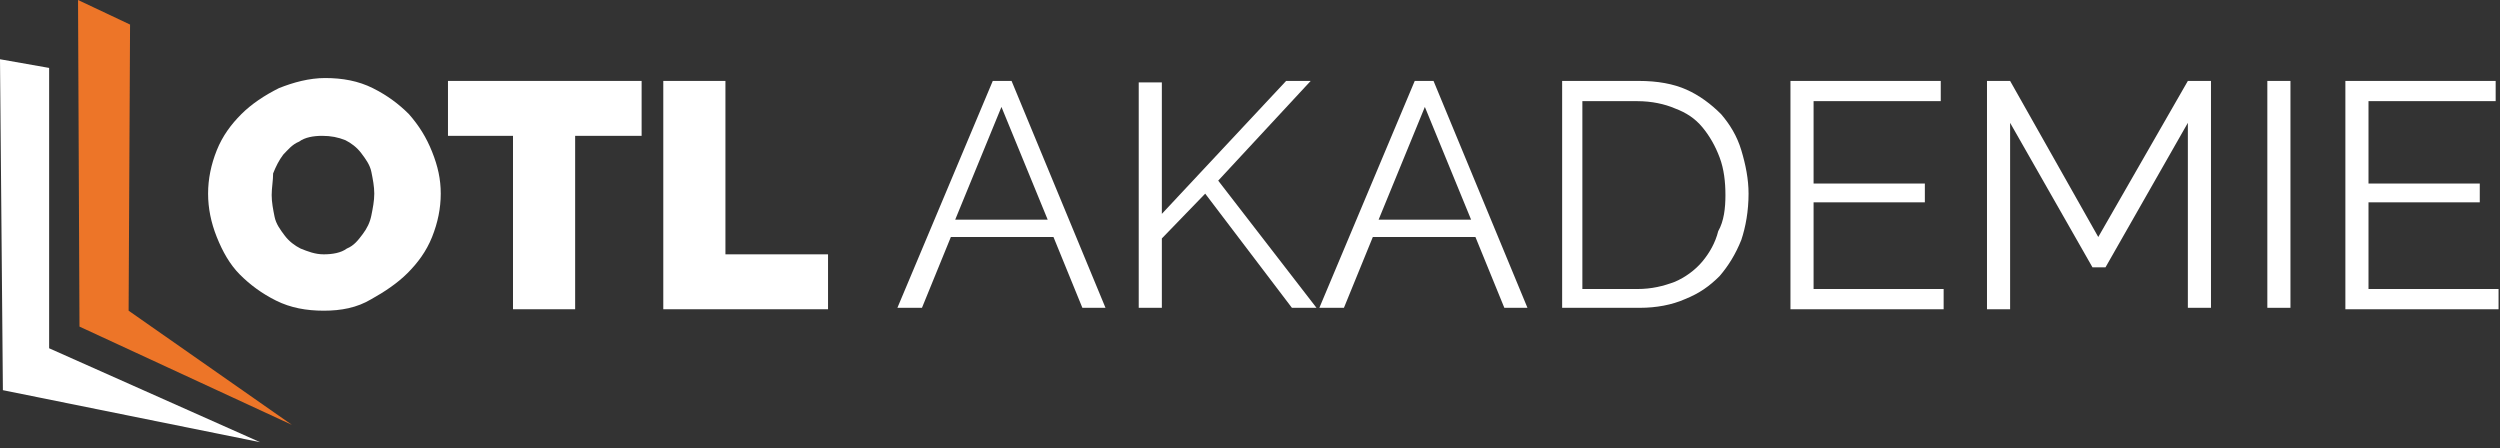
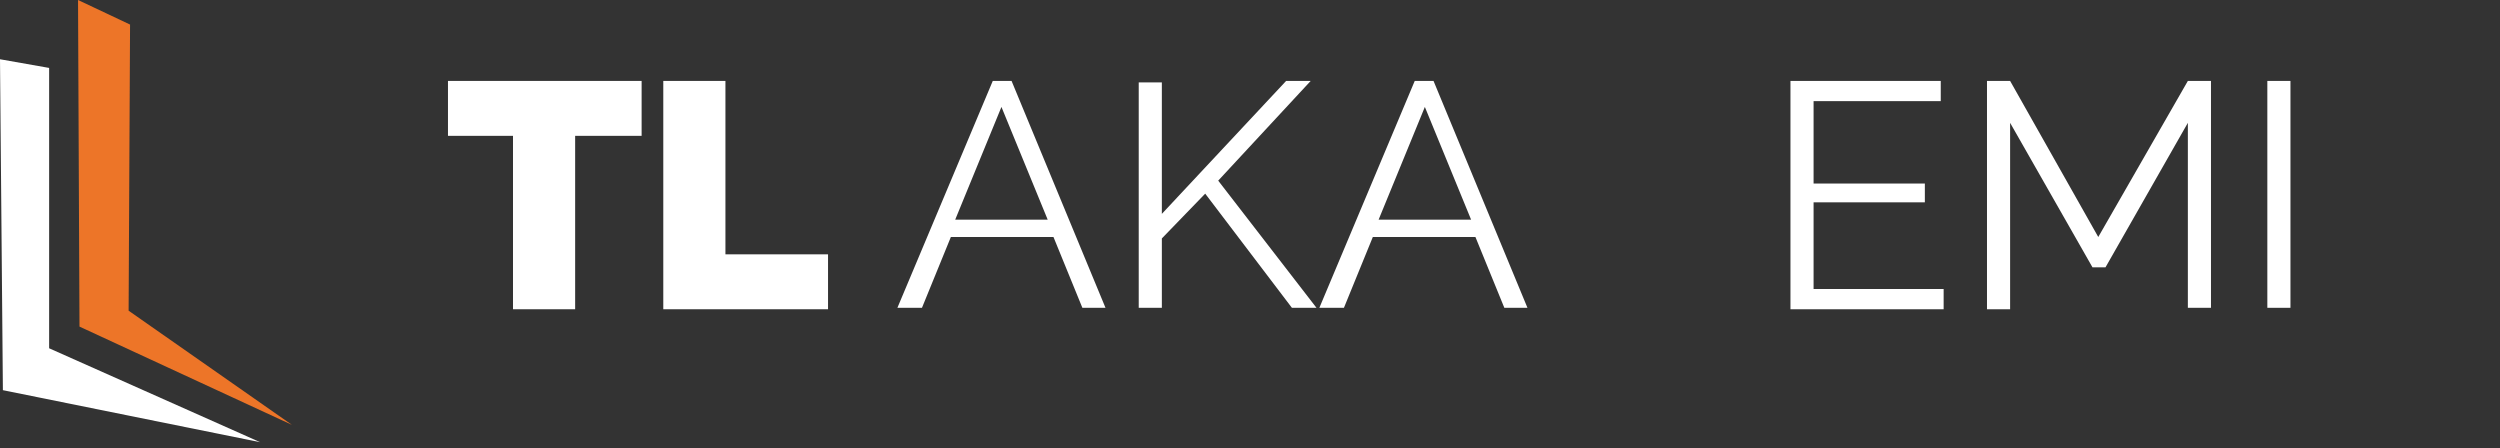
<svg xmlns="http://www.w3.org/2000/svg" version="1.1" x="0px" y="0px" viewBox="0 0 173 31" style="enable-background:new 0 0 173 31;" xml:space="preserve">
  <rect x="0" y="0" width="173" height="31" fill="#333333" stroke="none" />
  <style type="text/css">
	.st0{fill:#FFF;}
	.st1{fill:#ED7528;}
</style>
  <g id="Ebene_2">
    <g>
-       <path class="st0" d="M22.4,21.5c-1.2,0-2.3-0.2-3.3-0.7c-1-0.5-1.8-1.1-2.5-1.8c-0.7-0.7-1.2-1.6-1.6-2.6c-0.4-1-0.6-2-0.6-3    c0-1,0.2-2,0.6-3c0.4-1,1-1.8,1.7-2.5c0.7-0.7,1.6-1.3,2.6-1.8c1-0.4,2.1-0.7,3.2-0.7c1.2,0,2.3,0.2,3.3,0.7    c1,0.5,1.8,1.1,2.5,1.8c0.7,0.8,1.2,1.6,1.6,2.6c0.4,1,0.6,1.9,0.6,2.9c0,1-0.2,2-0.6,3c-0.4,1-1,1.8-1.7,2.5    c-0.7,0.7-1.6,1.3-2.5,1.8C24.7,21.3,23.6,21.5,22.4,21.5z M18.8,13.5c0,0.5,0.1,1,0.2,1.5c0.1,0.5,0.4,0.9,0.7,1.3    c0.3,0.4,0.7,0.7,1.1,0.9c0.5,0.2,1,0.4,1.6,0.4s1.2-0.1,1.6-0.4c0.5-0.2,0.8-0.6,1.1-1c0.3-0.4,0.5-0.8,0.6-1.3    c0.1-0.5,0.2-1,0.2-1.5c0-0.5-0.1-1-0.2-1.5s-0.4-0.9-0.7-1.3c-0.3-0.4-0.7-0.7-1.1-0.9c-0.5-0.2-1-0.3-1.6-0.3    c-0.6,0-1.2,0.1-1.6,0.4c-0.5,0.2-0.8,0.6-1.1,0.9c-0.3,0.4-0.5,0.8-0.7,1.3C18.9,12.5,18.8,13,18.8,13.5z" />
      <path class="st0" d="M44.3,9.4h-4.5v12h-4.3v-12h-4.5V5.6h13.4V9.4z" />
      <path class="st0" d="M45.9,21.4V5.6h4.3v12h7.1v3.8H45.9z" />
      <path class="st0" d="M68.7,5.6H70l6.5,15.7h-1.6l-2-4.9h-7.1l-2,4.9h-1.7L68.7,5.6z M72.5,15.2l-3.2-7.8l-3.2,7.8H72.5z" />
      <path class="st0" d="M78.8,21.4V5.7h1.6v9.1L89,5.6h1.7l-6.4,6.9l6.8,8.8h-1.7l-6-7.9l-3,3.1v4.8H78.8z" />
      <path class="st0" d="M97.9,5.6h1.3l6.5,15.7h-1.6l-2-4.9H95l-2,4.9h-1.7L97.9,5.6z M101.8,15.2l-3.2-7.8l-3.2,7.8H101.8z" />
-       <path class="st0" d="M108.1,21.4V5.6h5.3c1.3,0,2.4,0.2,3.3,0.6c0.9,0.4,1.7,1,2.4,1.7c0.6,0.7,1.1,1.5,1.4,2.5c0.3,1,0.5,2,0.5,3    c0,1.2-0.2,2.3-0.5,3.2c-0.4,1-0.9,1.8-1.5,2.5c-0.7,0.7-1.4,1.2-2.4,1.6c-0.9,0.4-2,0.6-3.1,0.6H108.1z M119.4,13.5    c0-0.9-0.1-1.8-0.4-2.6c-0.3-0.8-0.7-1.5-1.2-2.1s-1.1-1-1.9-1.3c-0.7-0.3-1.6-0.5-2.6-0.5h-3.8v13h3.8c1,0,1.8-0.2,2.6-0.5    c0.7-0.3,1.4-0.8,1.9-1.4c0.5-0.6,0.9-1.3,1.1-2.1C119.3,15.3,119.4,14.4,119.4,13.5z" />
      <path class="st0" d="M134.5,20v1.4h-10.6V5.6h10.4V7h-8.8v5.7h7.7V14h-7.7v6H134.5z" />
      <path class="st0" d="M151.4,21.4V8.5l-5.7,10h-0.9l-5.7-10v12.9h-1.6V5.6h1.6l6.1,10.8l6.2-10.8h1.6v15.7H151.4z" />
      <path class="st0" d="M156.9,21.4V5.6h1.6v15.7H156.9z" />
-       <path class="st0" d="M172.9,20v1.4h-10.6V5.6h10.4V7h-8.8v5.7h7.7V14h-7.7v6H172.9z" />
    </g>
  </g>
  <g id="Ebene_3">
    <g>
      <g>
        <g>
          <polygon class="st0" points="3.4,4.7 0,4.1 0.2,27 18,30.6 3.4,24.1     " />
          <polygon class="st1" points="9,1.7 5.4,0 5.5,22.6 20.2,29.4 8.9,21.5     " />
        </g>
      </g>
    </g>
  </g>
</svg>